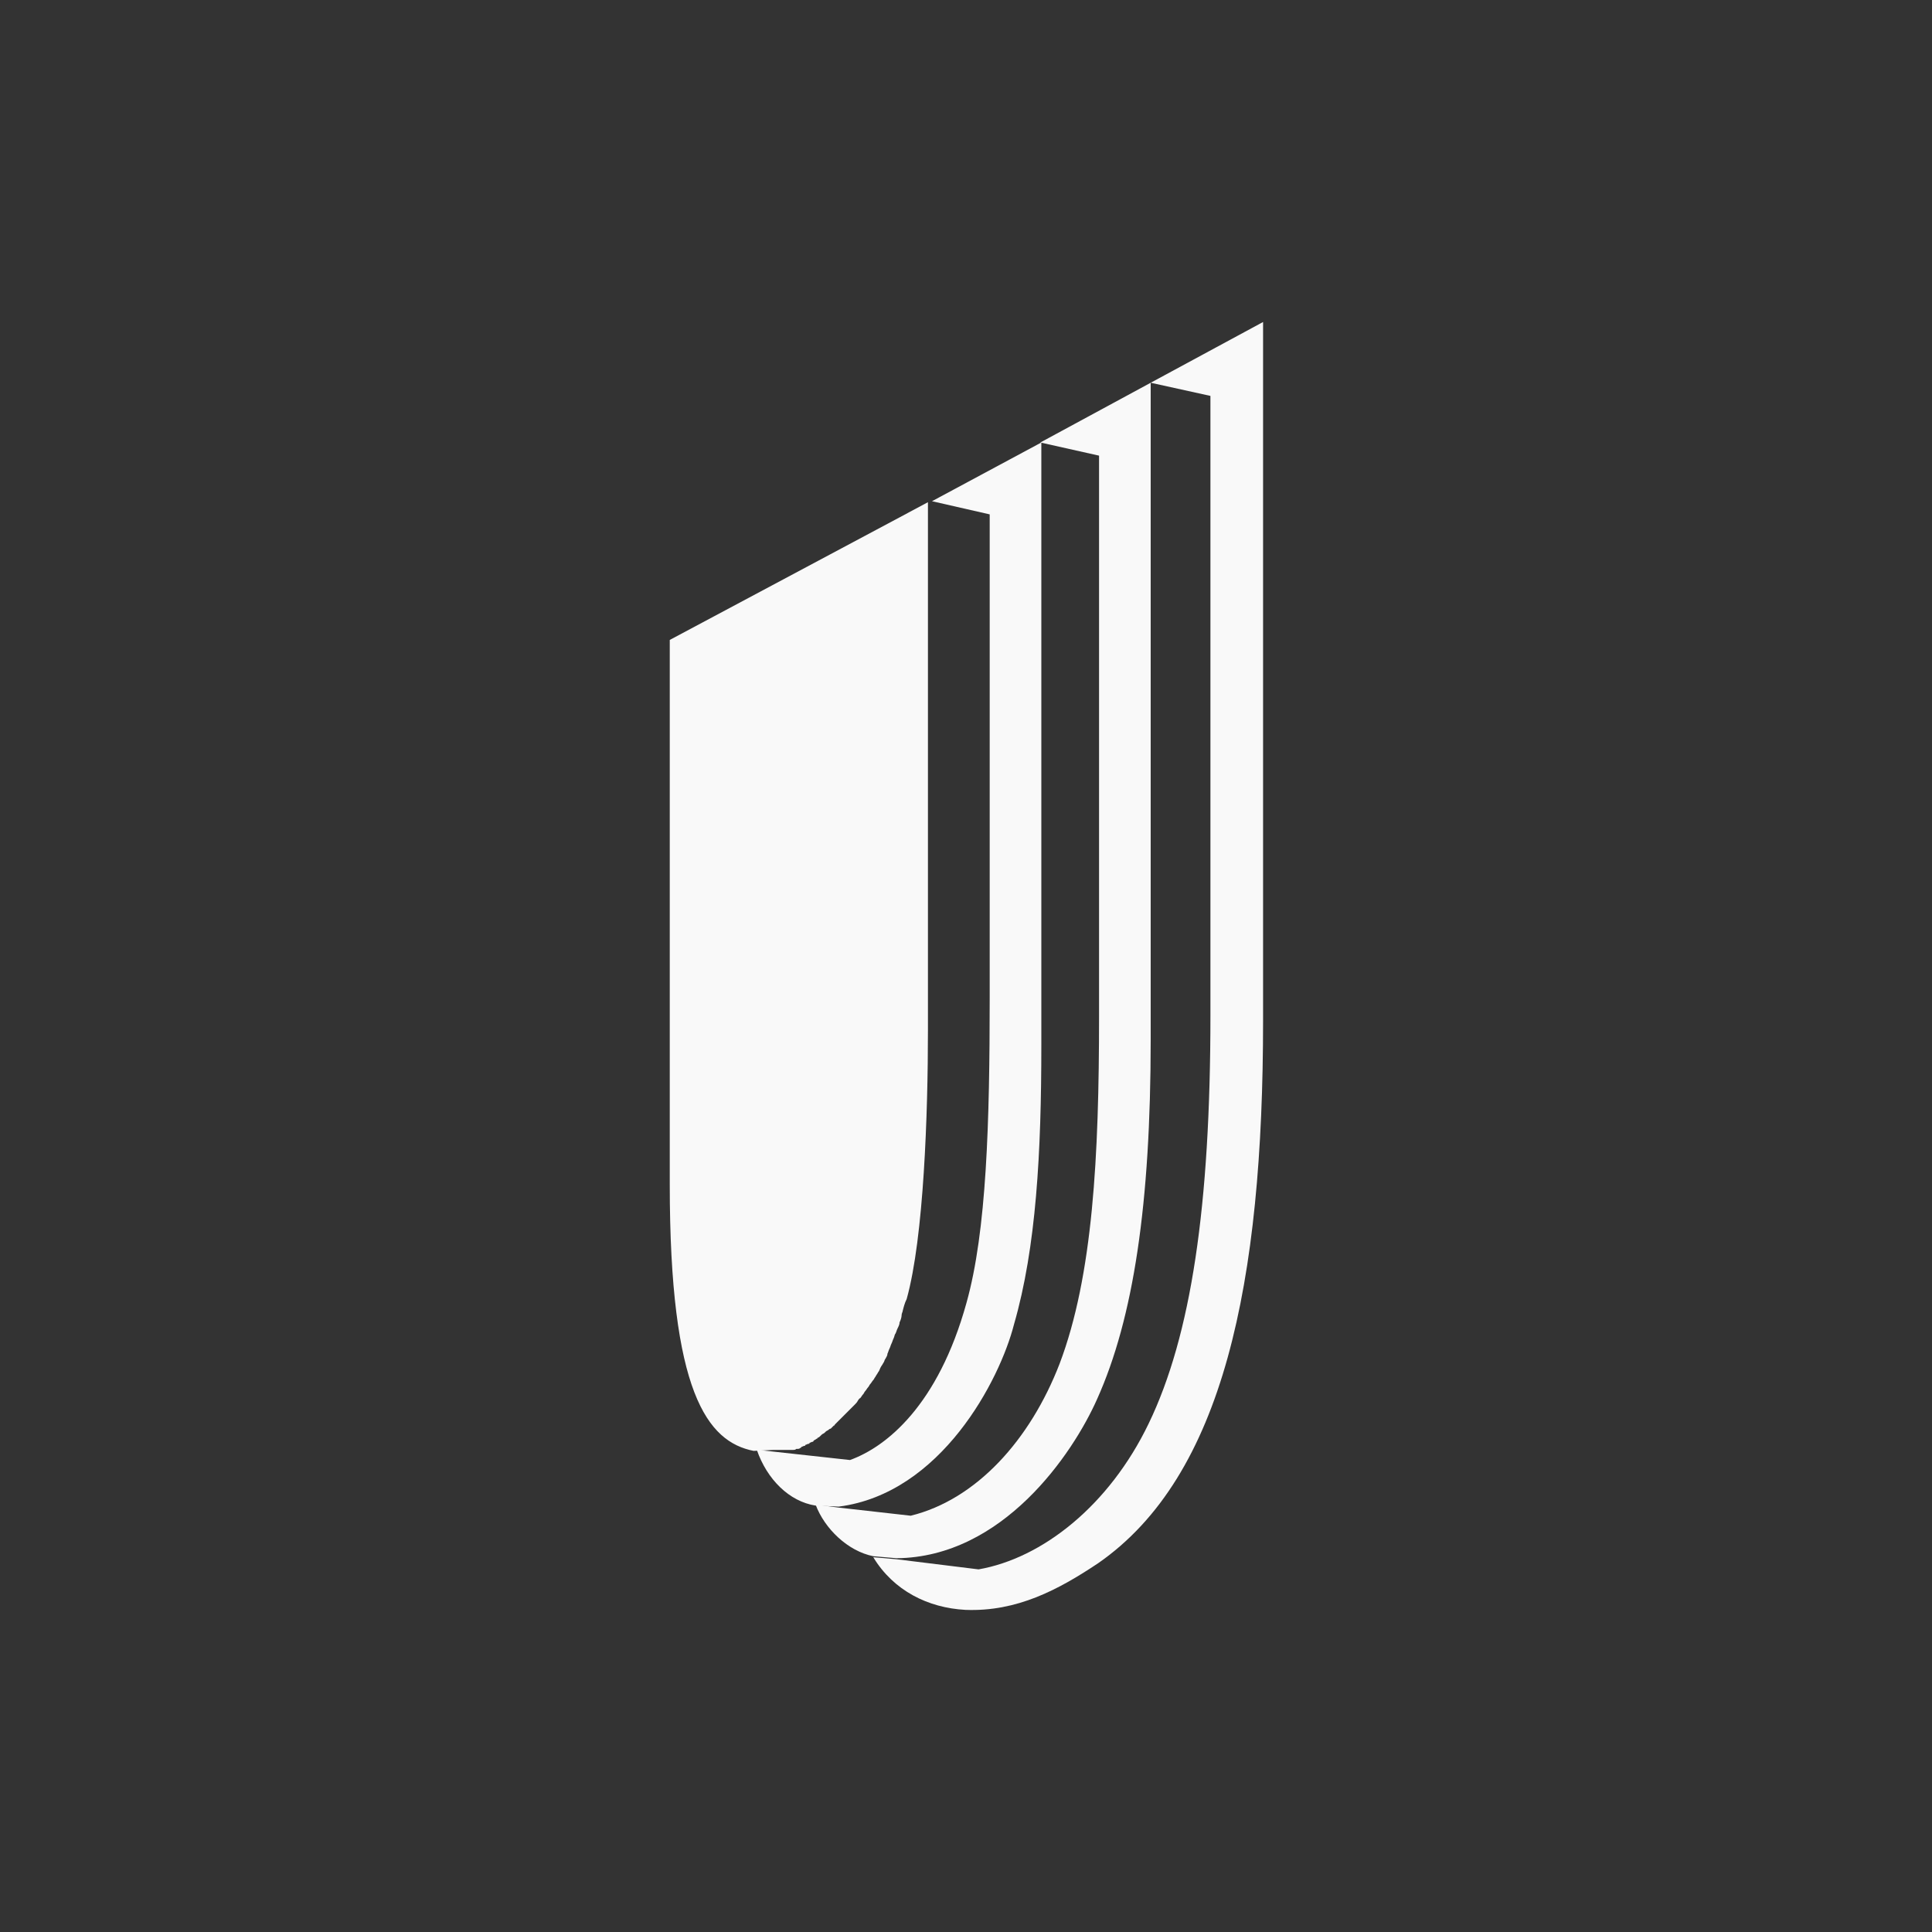
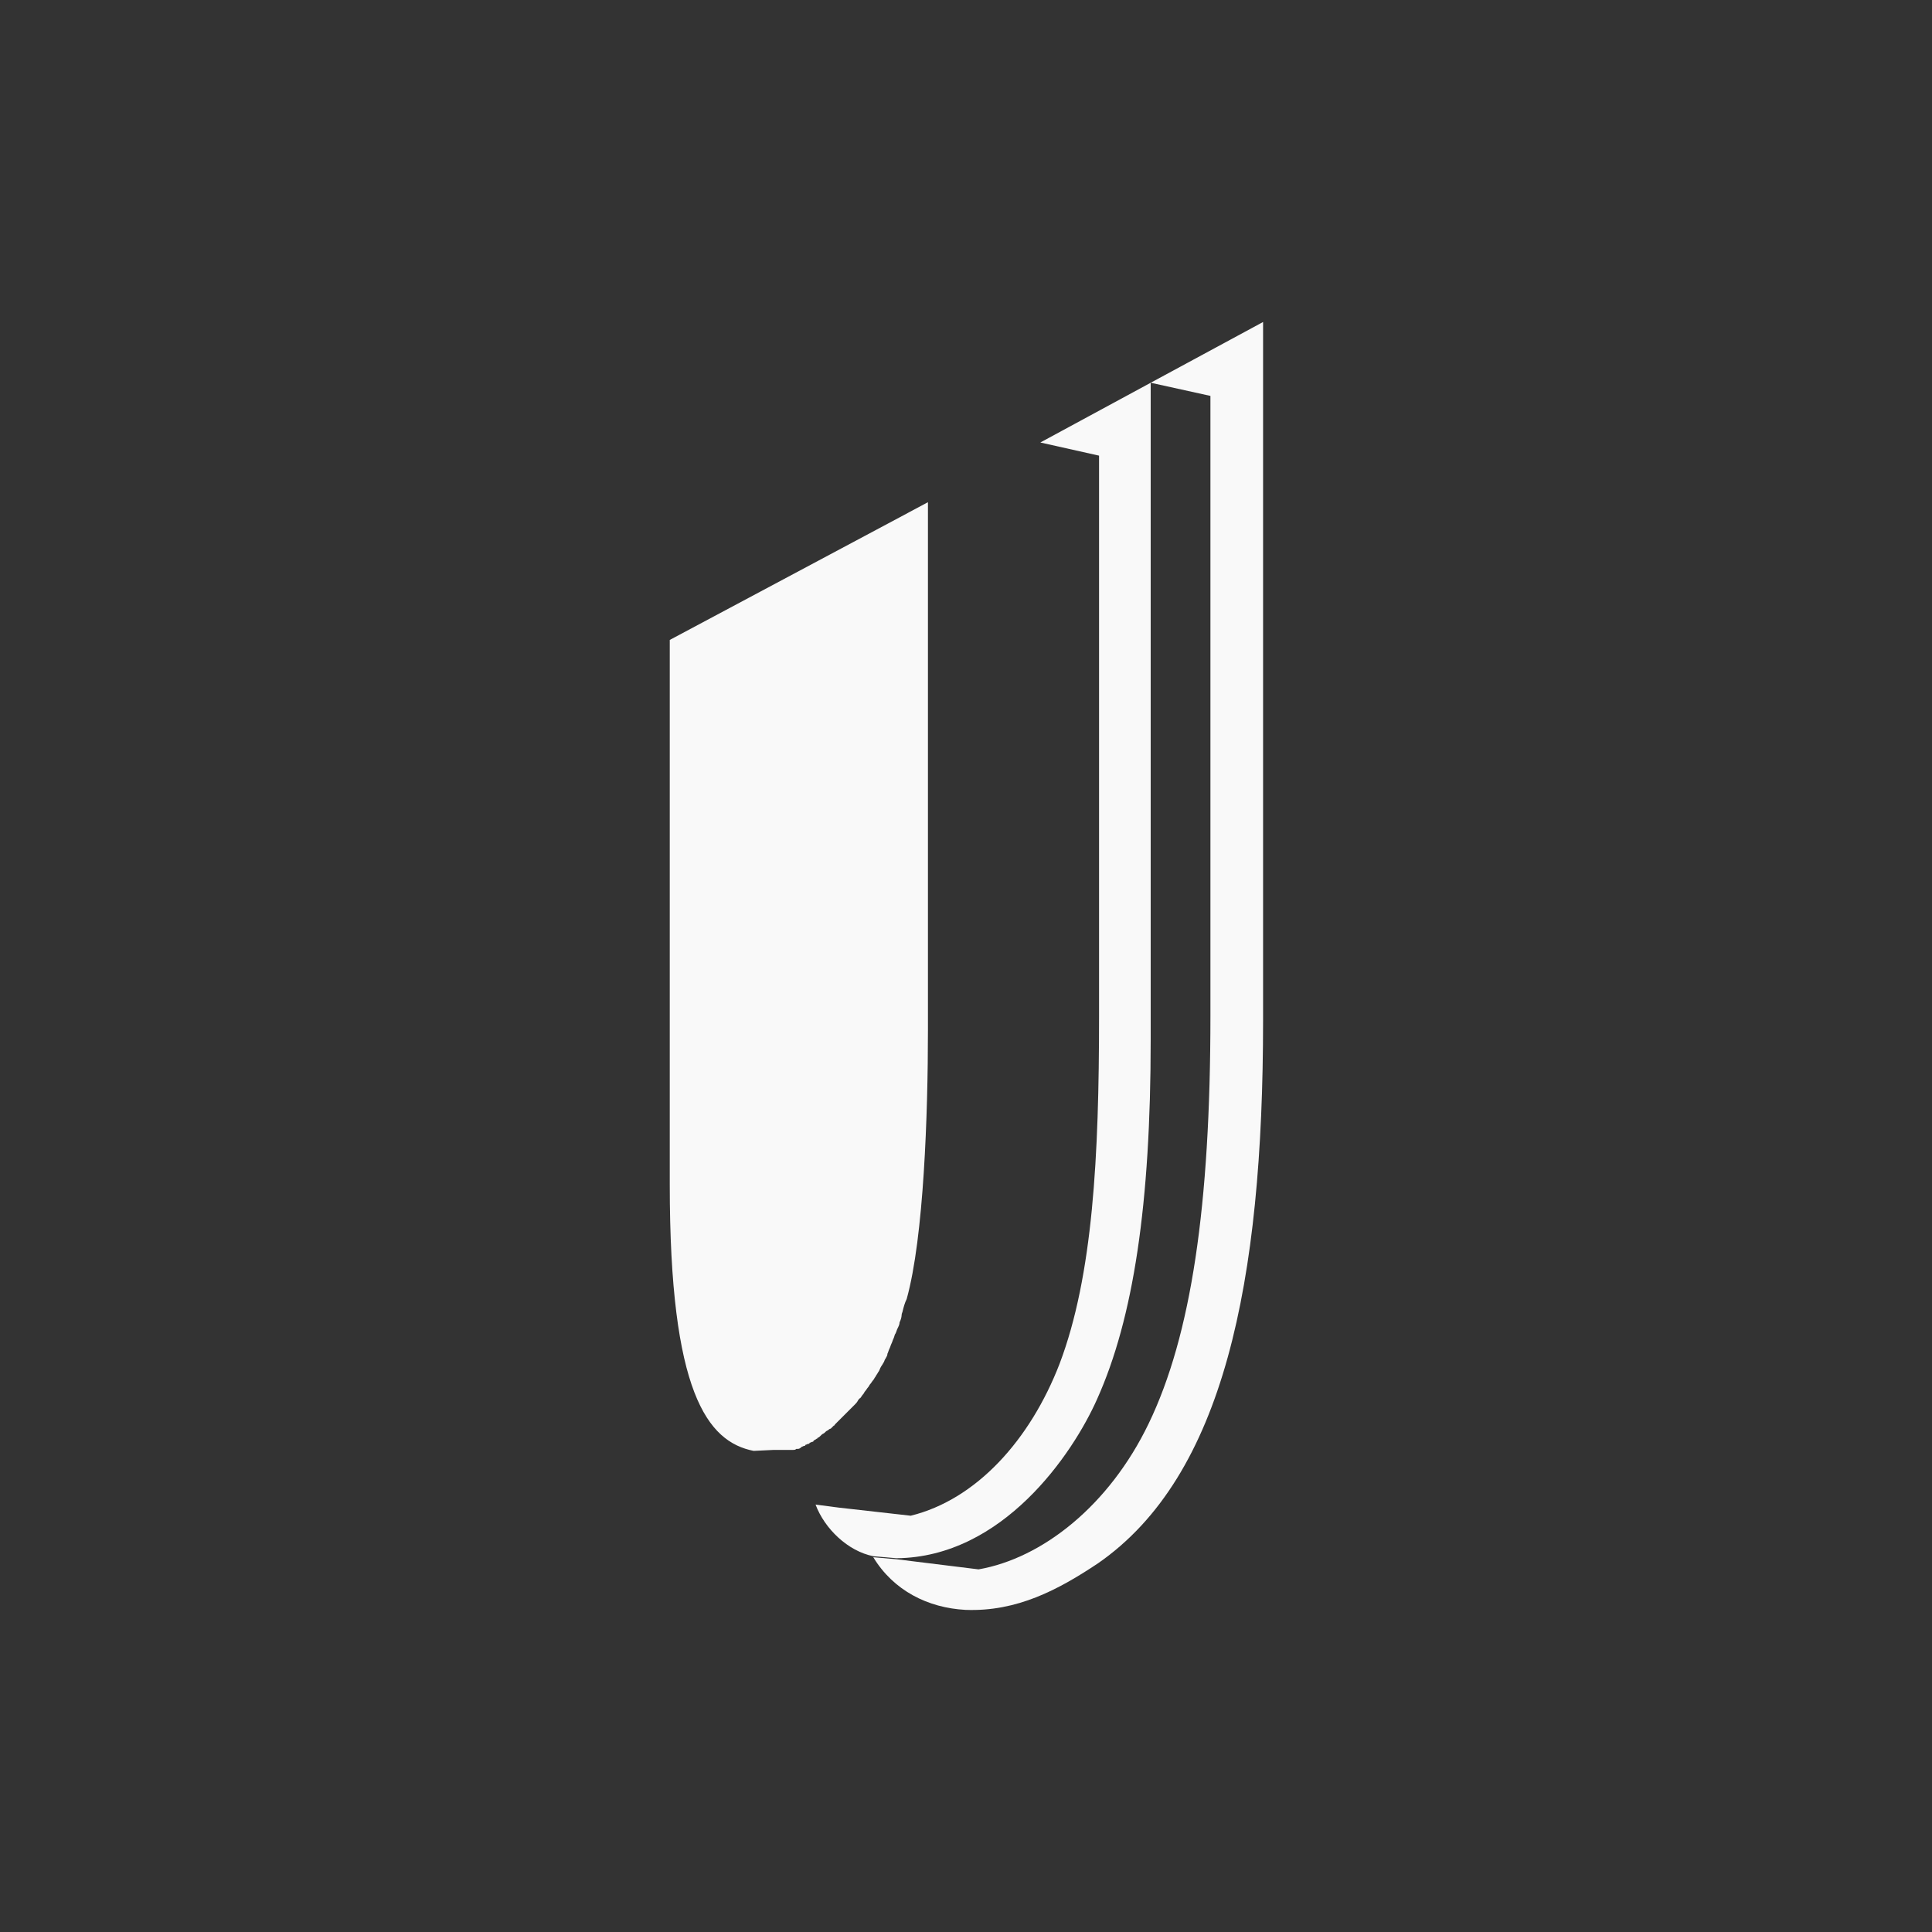
<svg xmlns="http://www.w3.org/2000/svg" width="150" height="150" viewBox="0 0 150 150" fill="none">
  <rect x="0" y="0" width="150" height="150" fill="#333333" stroke="none" />
  <path d="M60.097 112.57H60.175C60.254 112.57 60.254 112.57 60.254 112.57C60.333 112.57 60.333 112.57 60.411 112.57C60.49 112.57 60.49 112.57 60.49 112.57C60.568 112.57 60.568 112.57 60.647 112.57C60.725 112.57 60.725 112.57 60.804 112.57H60.883C60.961 112.57 60.961 112.57 61.04 112.57H61.119C61.197 112.57 61.276 112.57 61.276 112.57H61.354C61.433 112.57 61.512 112.57 61.512 112.57C61.59 112.57 61.59 112.57 61.59 112.57C61.669 112.57 61.748 112.57 61.826 112.491H61.905C61.983 112.491 62.062 112.491 62.141 112.413C62.141 112.413 62.219 112.413 62.219 112.334C62.298 112.334 62.376 112.256 62.455 112.256C62.455 112.256 62.533 112.256 62.533 112.177C62.612 112.177 62.691 112.098 62.769 112.098C62.848 112.098 62.848 112.098 62.848 112.02C62.927 112.02 63.005 111.941 63.084 111.941C63.084 111.941 63.162 111.941 63.162 111.863C63.241 111.784 63.32 111.784 63.398 111.705C63.398 111.705 63.477 111.705 63.477 111.627C63.556 111.627 63.634 111.548 63.713 111.469L63.791 111.391C63.87 111.312 63.949 111.312 64.027 111.234L64.106 111.155C64.184 111.076 64.263 111.076 64.341 110.998C64.341 110.998 64.42 110.919 64.499 110.919C64.577 110.841 64.656 110.762 64.735 110.683C64.813 110.683 64.813 110.605 64.813 110.605C64.892 110.526 64.97 110.448 65.049 110.369C65.128 110.29 65.128 110.29 65.206 110.212C65.285 110.133 65.364 110.055 65.442 109.976C65.521 109.897 65.521 109.897 65.599 109.819C65.678 109.74 65.757 109.662 65.835 109.583C65.914 109.504 65.914 109.504 65.992 109.426C66.071 109.347 66.15 109.268 66.228 109.19C66.307 109.111 66.307 109.111 66.385 109.033C66.464 108.954 66.543 108.875 66.621 108.718C66.7 108.64 66.7 108.561 66.778 108.561C66.857 108.482 66.936 108.325 67.014 108.247C67.093 108.168 67.093 108.089 67.171 108.011C67.25 107.932 67.329 107.775 67.407 107.696C67.486 107.618 67.486 107.539 67.564 107.46C67.643 107.382 67.722 107.225 67.8 107.146C67.879 107.067 67.879 106.989 67.957 106.91C68.036 106.753 68.115 106.674 68.193 106.517C68.272 106.439 68.272 106.36 68.351 106.203C68.429 106.046 68.508 105.967 68.586 105.81C68.665 105.731 68.665 105.574 68.744 105.495C68.822 105.338 68.901 105.259 68.901 105.102C68.979 104.945 68.979 104.866 69.058 104.709C69.137 104.552 69.137 104.473 69.215 104.316C69.294 104.159 69.294 104.08 69.373 103.923C69.451 103.766 69.451 103.609 69.53 103.53C69.608 103.373 69.608 103.294 69.687 103.137C69.766 102.98 69.844 102.823 69.844 102.665C69.923 102.508 70.001 102.272 70.001 102.115C70.001 101.958 70.08 101.879 70.08 101.801C70.159 101.486 70.237 101.172 70.394 100.857C71.731 96.062 72.045 86.393 72.045 80.026V38.992L52 49.683V91.975C52 108.089 54.908 111.941 58.525 112.649C58.525 112.649 58.525 112.649 58.446 112.649L60.097 112.57Z" fill="#F9F9F9" />
-   <path d="M65.128 116.972C73.067 115.95 77.626 107.146 78.727 102.823C80.456 96.848 80.849 89.459 80.849 81.127V34.355L72.36 38.914L76.84 39.936V77.432C76.84 87.101 76.605 95.591 75.032 101.172C72.831 109.111 68.822 112.334 65.992 113.356L58.839 112.57C58.839 112.57 58.839 112.57 58.76 112.57C59.546 114.85 61.276 116.579 63.32 116.893L65.128 116.972Z" fill="#F9F9F9" />
  <path d="M63.32 116.815C64.027 118.701 65.835 120.431 67.8 120.824L69.608 120.981C77.862 120.902 83.286 112.884 85.173 108.64C88.003 102.351 89.339 93.468 89.339 80.734V29.717L80.771 34.355L85.33 35.376V78.925C85.33 89.773 84.858 99.049 82.264 105.888C79.985 111.784 75.818 116.422 70.709 117.68L65.128 117.051L63.32 116.815Z" fill="#F9F9F9" />
  <path d="M89.339 29.716L93.977 30.738V78.847C93.977 93.625 92.483 103.687 89.182 110.526C86.116 116.893 80.928 120.981 75.976 121.846L69.608 121.06L67.8 120.902C69.373 123.496 72.045 124.833 74.954 124.99C78.963 125.147 82.186 123.418 85.251 121.374C94.999 114.614 98.065 99.6 98.065 79.24V25L89.339 29.716Z" fill="#F9F9F9" />
</svg>